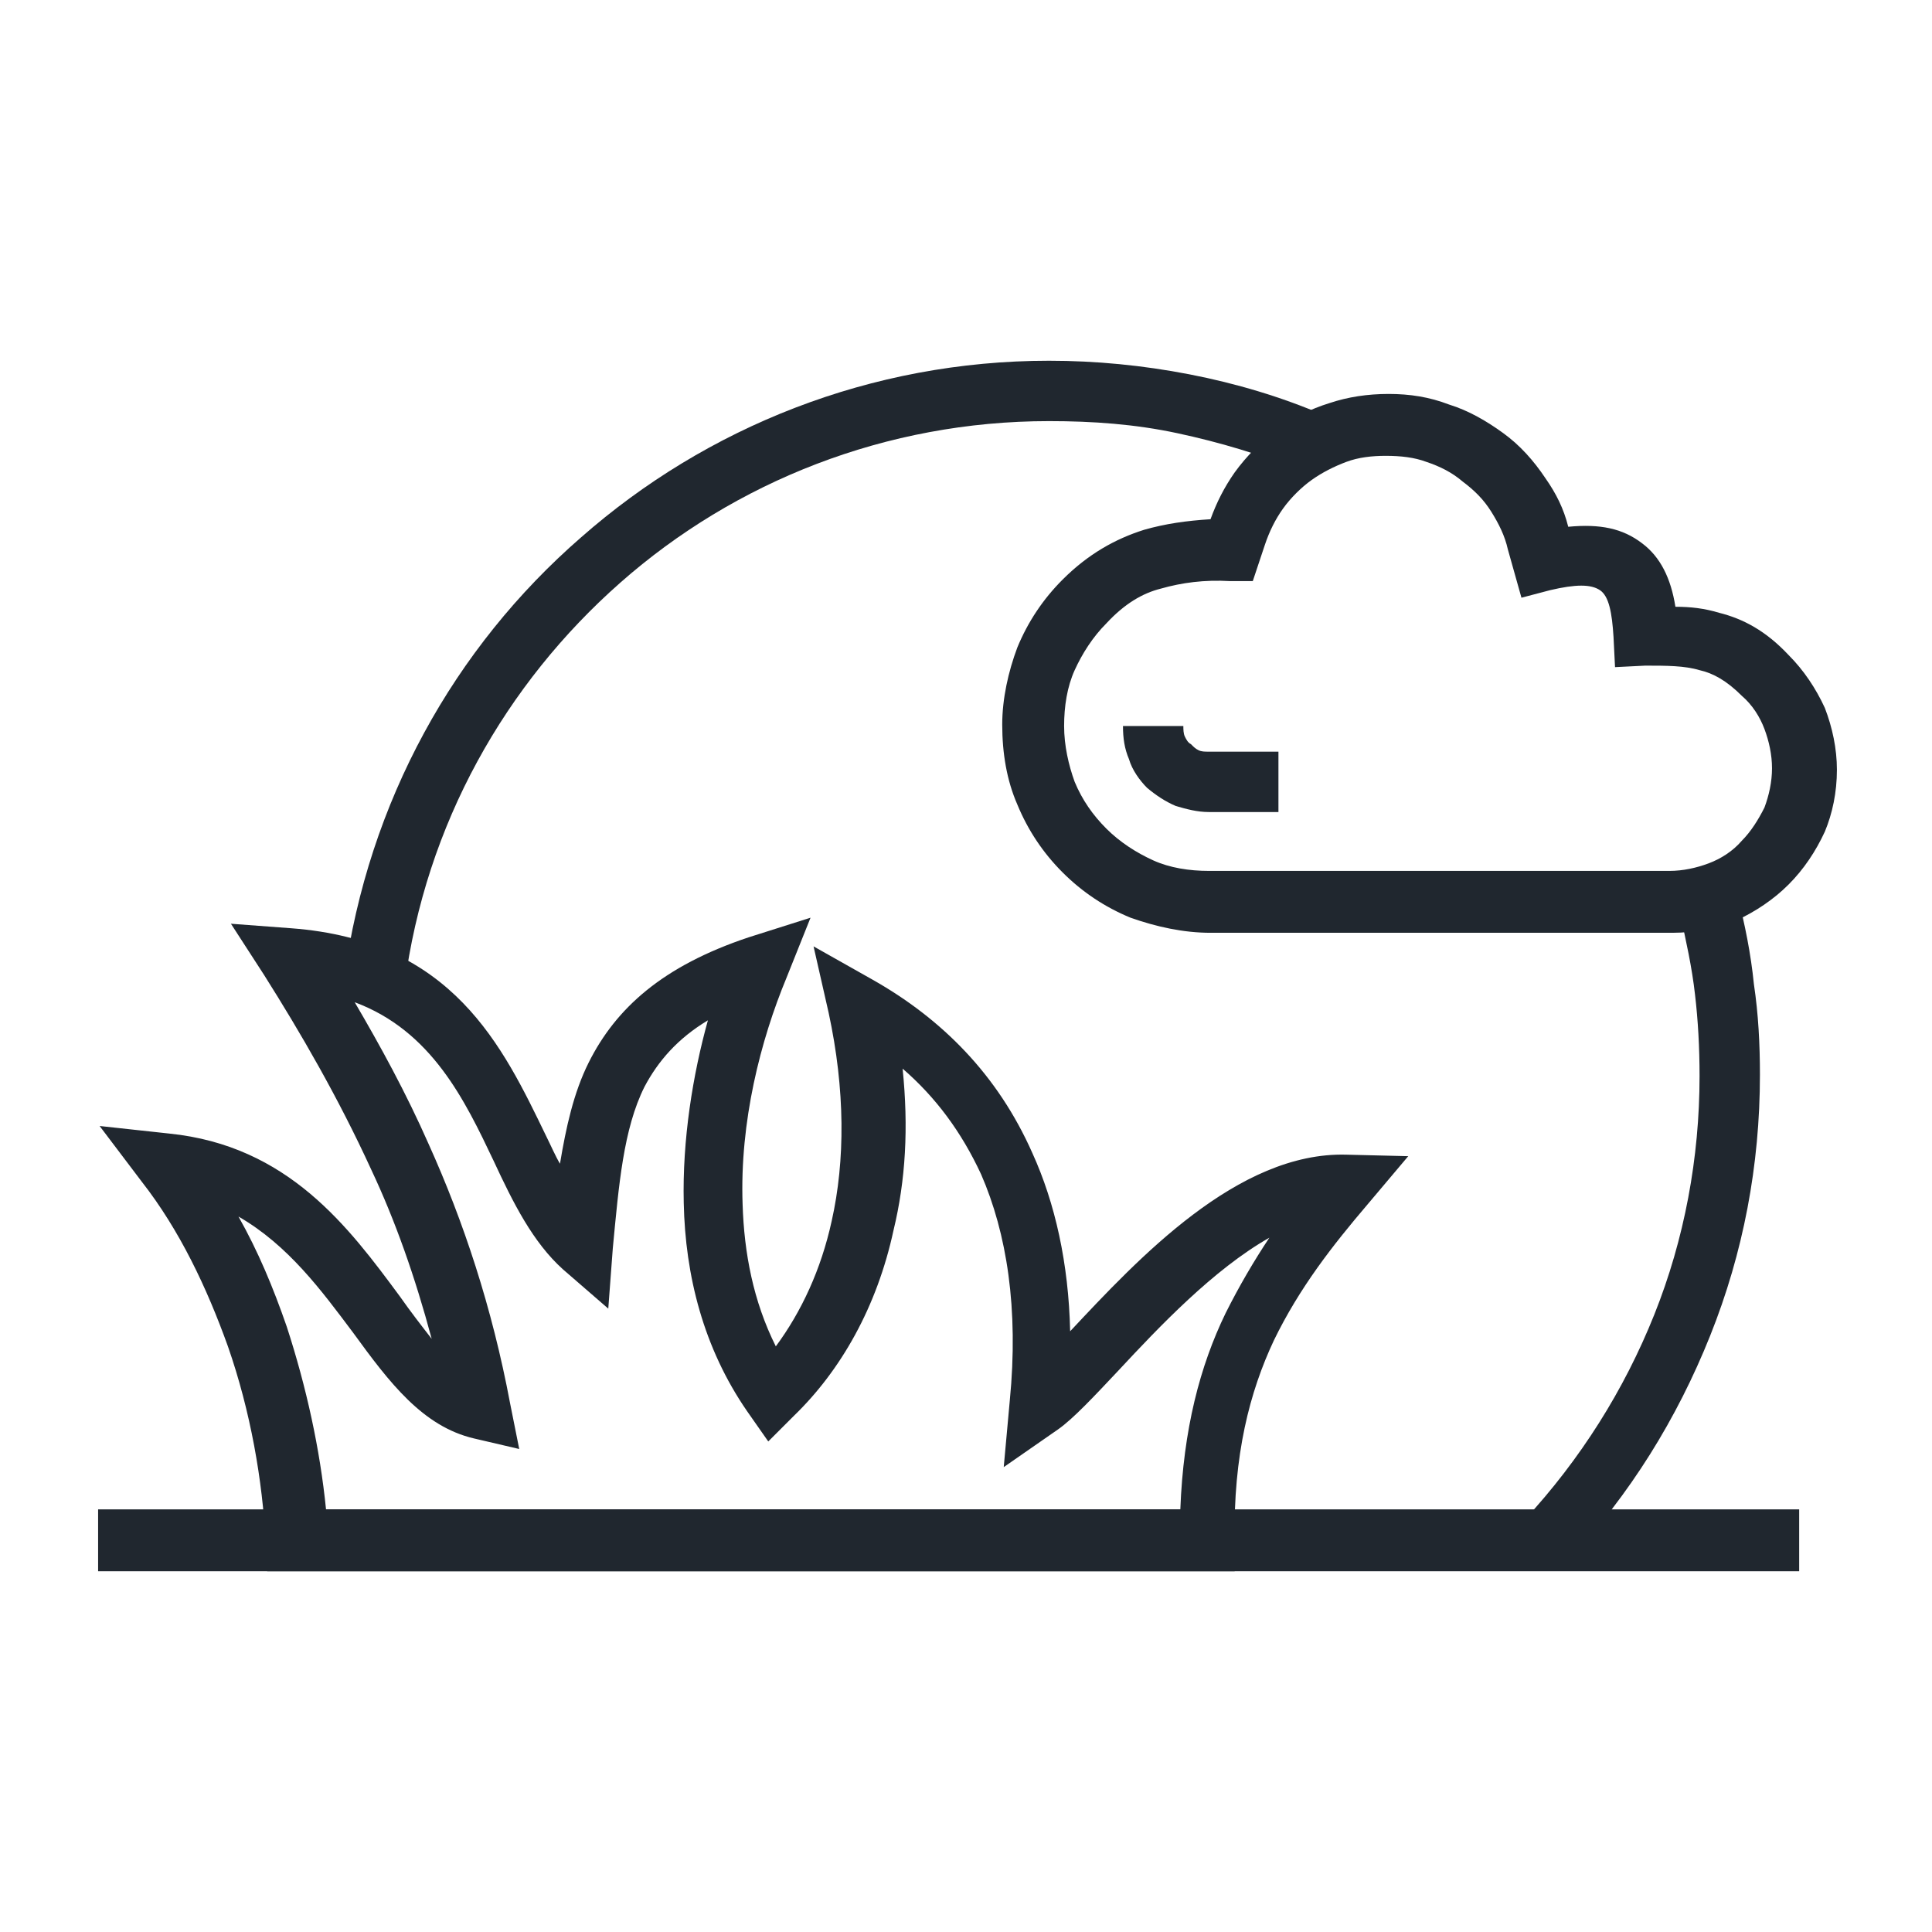
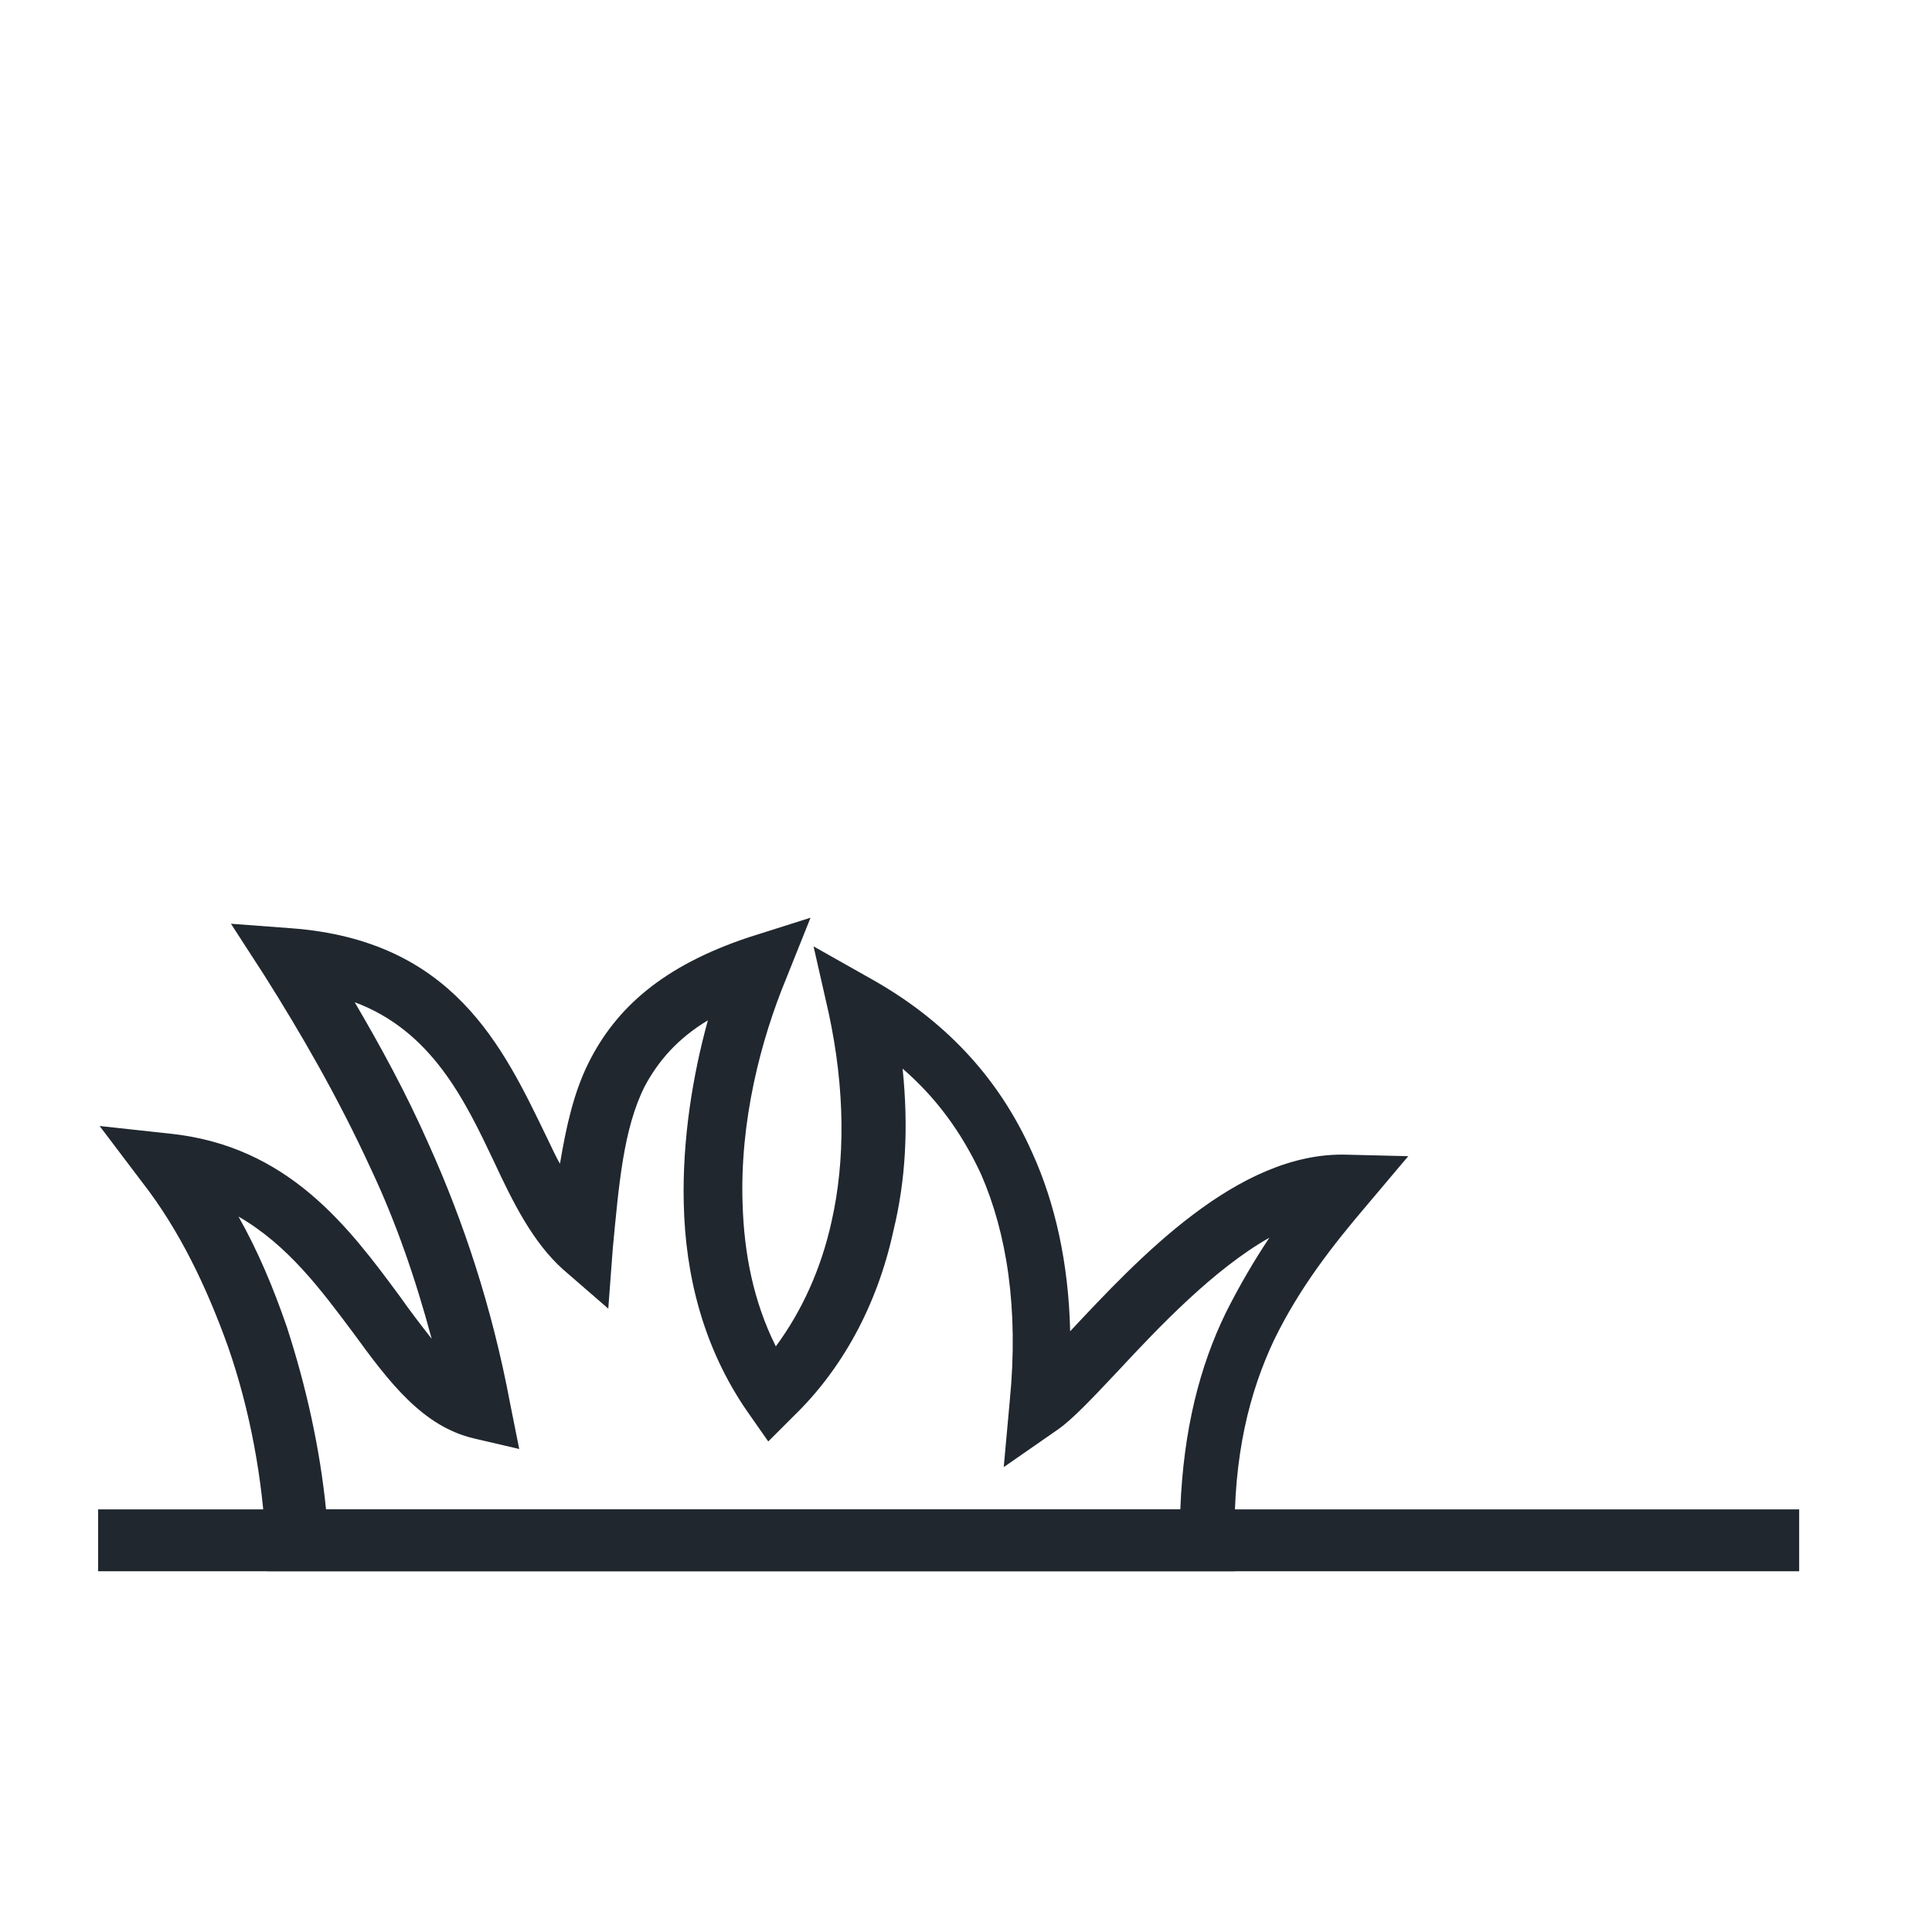
<svg xmlns="http://www.w3.org/2000/svg" id="Layer_1" x="0px" y="0px" viewBox="0 0 128 128" style="enable-background:new 0 0 128 128;" xml:space="preserve">
  <style type="text/css">	.st0{fill:none;}	.st1{fill:#20272F;}	.st2{fill-rule:evenodd;clip-rule:evenodd;fill:#20272F;}</style>
-   <rect class="st0" width="128" height="128" />
  <g>
    <polygon class="st1" points="6.5,100 119.2,100 119.2,104.1 6.5,104.1 6.5,100  " />
    <path class="st1" d="M21.6,100h56.6c0.2-5.3,1.3-9.5,3-13c0.9-1.8,1.9-3.5,2.9-5c-3.7,2.1-7.3,5.9-10,8.8c-1.6,1.7-3,3.2-4,3.9   l-3.6,2.5l0.4-4.4c0.6-6.1-0.2-11.1-1.9-15c-1.3-2.8-3-5.1-5.2-7c0.4,3.9,0.2,7.4-0.6,10.7c-1.1,5.1-3.5,9.3-6.6,12.3l-1.7,1.7   l-1.4-2c-2.9-4.2-4.1-9-4.2-13.8c-0.1-4.2,0.6-8.5,1.6-12.1c-2,1.2-3.3,2.7-4.2,4.4c-1.4,2.8-1.7,6.5-2.1,10.7l-0.3,4l-3-2.6   c-2-1.8-3.3-4.4-4.6-7.2c-1.9-4-4.1-8.6-9.2-10.5c1.7,2.9,3.4,6,4.9,9.4c2.3,5.1,4.2,10.8,5.4,17.2l0.6,3l-3-0.7   c-3.4-0.8-5.6-3.7-8-7c-2.1-2.8-4.3-5.8-7.6-7.7c1.3,2.3,2.3,4.7,3.2,7.3C20.3,91.9,21.2,96,21.6,100L21.6,100z M80.2,104.1H17.7   l-0.1-1.9c-0.2-4.1-1-8.7-2.5-13c-1.4-3.9-3.2-7.7-5.7-10.9l-2.8-3.7l4.6,0.5c7.9,0.8,11.9,6.2,15.3,10.8c0.7,1,1.4,1.9,2.1,2.8   c-1.1-4.1-2.4-7.8-4-11.2c-2.2-4.8-4.7-9.1-7.1-12.9l-2.2-3.4l4,0.3c10.7,0.8,14,7.8,16.9,13.8c0.3,0.6,0.6,1.3,0.9,1.8   c0.4-2.4,0.9-4.7,1.9-6.7c1.8-3.6,4.9-6.4,10.6-8.3l4.1-1.3l-1.6,4c-1.7,4.1-3.1,9.5-2.9,15c0.1,3.2,0.7,6.4,2.2,9.4   c1.7-2.3,3-5.1,3.7-8.3c0.9-4,0.9-8.7-0.2-13.8l-1-4.4l3.9,2.2c4.6,2.6,8.3,6.3,10.6,11.5c1.5,3.3,2.4,7.3,2.5,11.8l0,0   c4.5-4.8,11.1-11.9,18.3-11.7l4.1,0.1l-2.7,3.2c-2.3,2.7-4.5,5.5-6.2,9c-1.6,3.4-2.7,7.6-2.6,13.3l0,2H80.2L80.2,104.1z" />
-     <path class="st1" d="M115.1,59.3c0.5,1.9,0.9,3.9,1.1,5.9c0.3,2,0.4,4,0.4,6c0,6-1.1,11.8-3.3,17.3c-2.2,5.5-5.3,10.5-9.4,14.9   l-2.9-2.7c3.7-4,6.6-8.6,8.6-13.6c2-5,3-10.4,3-15.8c0-1.9-0.1-3.7-0.3-5.4c-0.2-1.8-0.6-3.6-1-5.4L115.1,59.3L115.1,59.3z" />
-     <path class="st1" d="M73.3,41.3c-0.9,0.9-1.6,2-2.1,3.1c-0.5,1.1-0.7,2.4-0.7,3.7s0.3,2.6,0.7,3.7c0.5,1.2,1.2,2.2,2.1,3.1   c0.9,0.9,2,1.6,3.1,2.1c1.1,0.5,2.4,0.7,3.7,0.7h30.5c0.9,0,1.8-0.2,2.6-0.5h0c0.8-0.3,1.6-0.8,2.2-1.5c0.6-0.6,1.1-1.4,1.5-2.2   c0.3-0.8,0.5-1.7,0.5-2.6c0-0.9-0.2-1.8-0.5-2.6c-0.3-0.8-0.8-1.6-1.5-2.2c-1-1-1.9-1.5-2.8-1.7c-1-0.3-2.2-0.3-3.6-0.3l-2,0.1   l-0.1-2c-0.1-1.6-0.3-2.7-0.9-3.1c-0.6-0.4-1.6-0.4-3.3,0l-1.9,0.5l-0.9-3.2c-0.2-0.9-0.6-1.7-1.1-2.5c-0.5-0.8-1.1-1.4-1.9-2   c-0.7-0.6-1.5-1-2.4-1.3c-0.8-0.3-1.7-0.4-2.7-0.4c-0.9,0-1.8,0.1-2.6,0.4c-0.8,0.3-1.6,0.7-2.3,1.2c-0.7,0.5-1.4,1.2-1.9,1.9   c-0.5,0.7-0.9,1.5-1.2,2.4l-0.8,2.4l-1.5,0c-1.7-0.1-3.2,0.1-4.6,0.5C75.7,39.3,74.5,40,73.3,41.3L73.3,41.3L73.3,41.3z M67.4,42.9   c0.7-1.7,1.7-3.2,3-4.5h0c1.7-1.7,3.5-2.7,5.4-3.3c1.4-0.4,2.8-0.6,4.4-0.7c0.4-1.1,0.9-2.1,1.6-3.1c0.8-1.1,1.7-2,2.8-2.8   c1-0.8,2.2-1.4,3.5-1.8c1.2-0.4,2.5-0.6,3.9-0.6c1.4,0,2.7,0.2,4,0.7h0c1.3,0.4,2.5,1.1,3.6,1.9c1.1,0.8,2,1.8,2.8,3   c0.7,1,1.2,2,1.5,3.2c2.1-0.2,3.6,0.1,4.9,1.1c1.2,0.9,1.9,2.3,2.2,4.2c1,0,1.9,0.1,2.9,0.4c1.6,0.4,3.1,1.2,4.6,2.8   c1,1,1.8,2.2,2.4,3.5c0.5,1.3,0.8,2.7,0.8,4.1c0,1.5-0.3,2.9-0.8,4.1c-0.6,1.3-1.4,2.5-2.4,3.5c-1,1-2.2,1.8-3.5,2.4   c-1.3,0.5-2.7,0.8-4.2,0.8H80.2c-1.8,0-3.6-0.4-5.3-1c-1.7-0.7-3.2-1.7-4.5-3c-1.3-1.3-2.3-2.8-3-4.5c-0.7-1.6-1-3.4-1-5.3   C66.4,46.3,66.8,44.5,67.4,42.9L67.4,42.9z" />
-     <path class="st1" d="M78.4,48.1c0,0.2,0,0.5,0.1,0.7v0c0.1,0.2,0.2,0.4,0.4,0.5l0,0c0.2,0.2,0.3,0.3,0.5,0.4   c0.2,0.1,0.4,0.1,0.7,0.1h4.6v4h-4.6c-0.8,0-1.5-0.2-2.2-0.4c-0.7-0.3-1.3-0.7-1.9-1.2l0,0c-0.5-0.5-1-1.2-1.2-1.9   c-0.3-0.7-0.4-1.4-0.4-2.2H78.4L78.4,48.1z" />
-     <path class="st1" d="M22.8,64.8c1.6-11.7,7.3-21.9,15.7-29.2c8.3-7.3,19.2-11.7,31-11.7c3.1,0,6.2,0.3,9.3,0.9   c3.1,0.6,6.1,1.5,8.9,2.7l-1.5,3.7c-2.7-1.1-5.4-1.9-8.2-2.5c-2.8-0.6-5.6-0.8-8.5-0.8c-10.8,0-20.8,4-28.4,10.7   c-7.6,6.7-12.9,16-14.3,26.7L22.8,64.8L22.8,64.8z" />
  </g>
</svg>